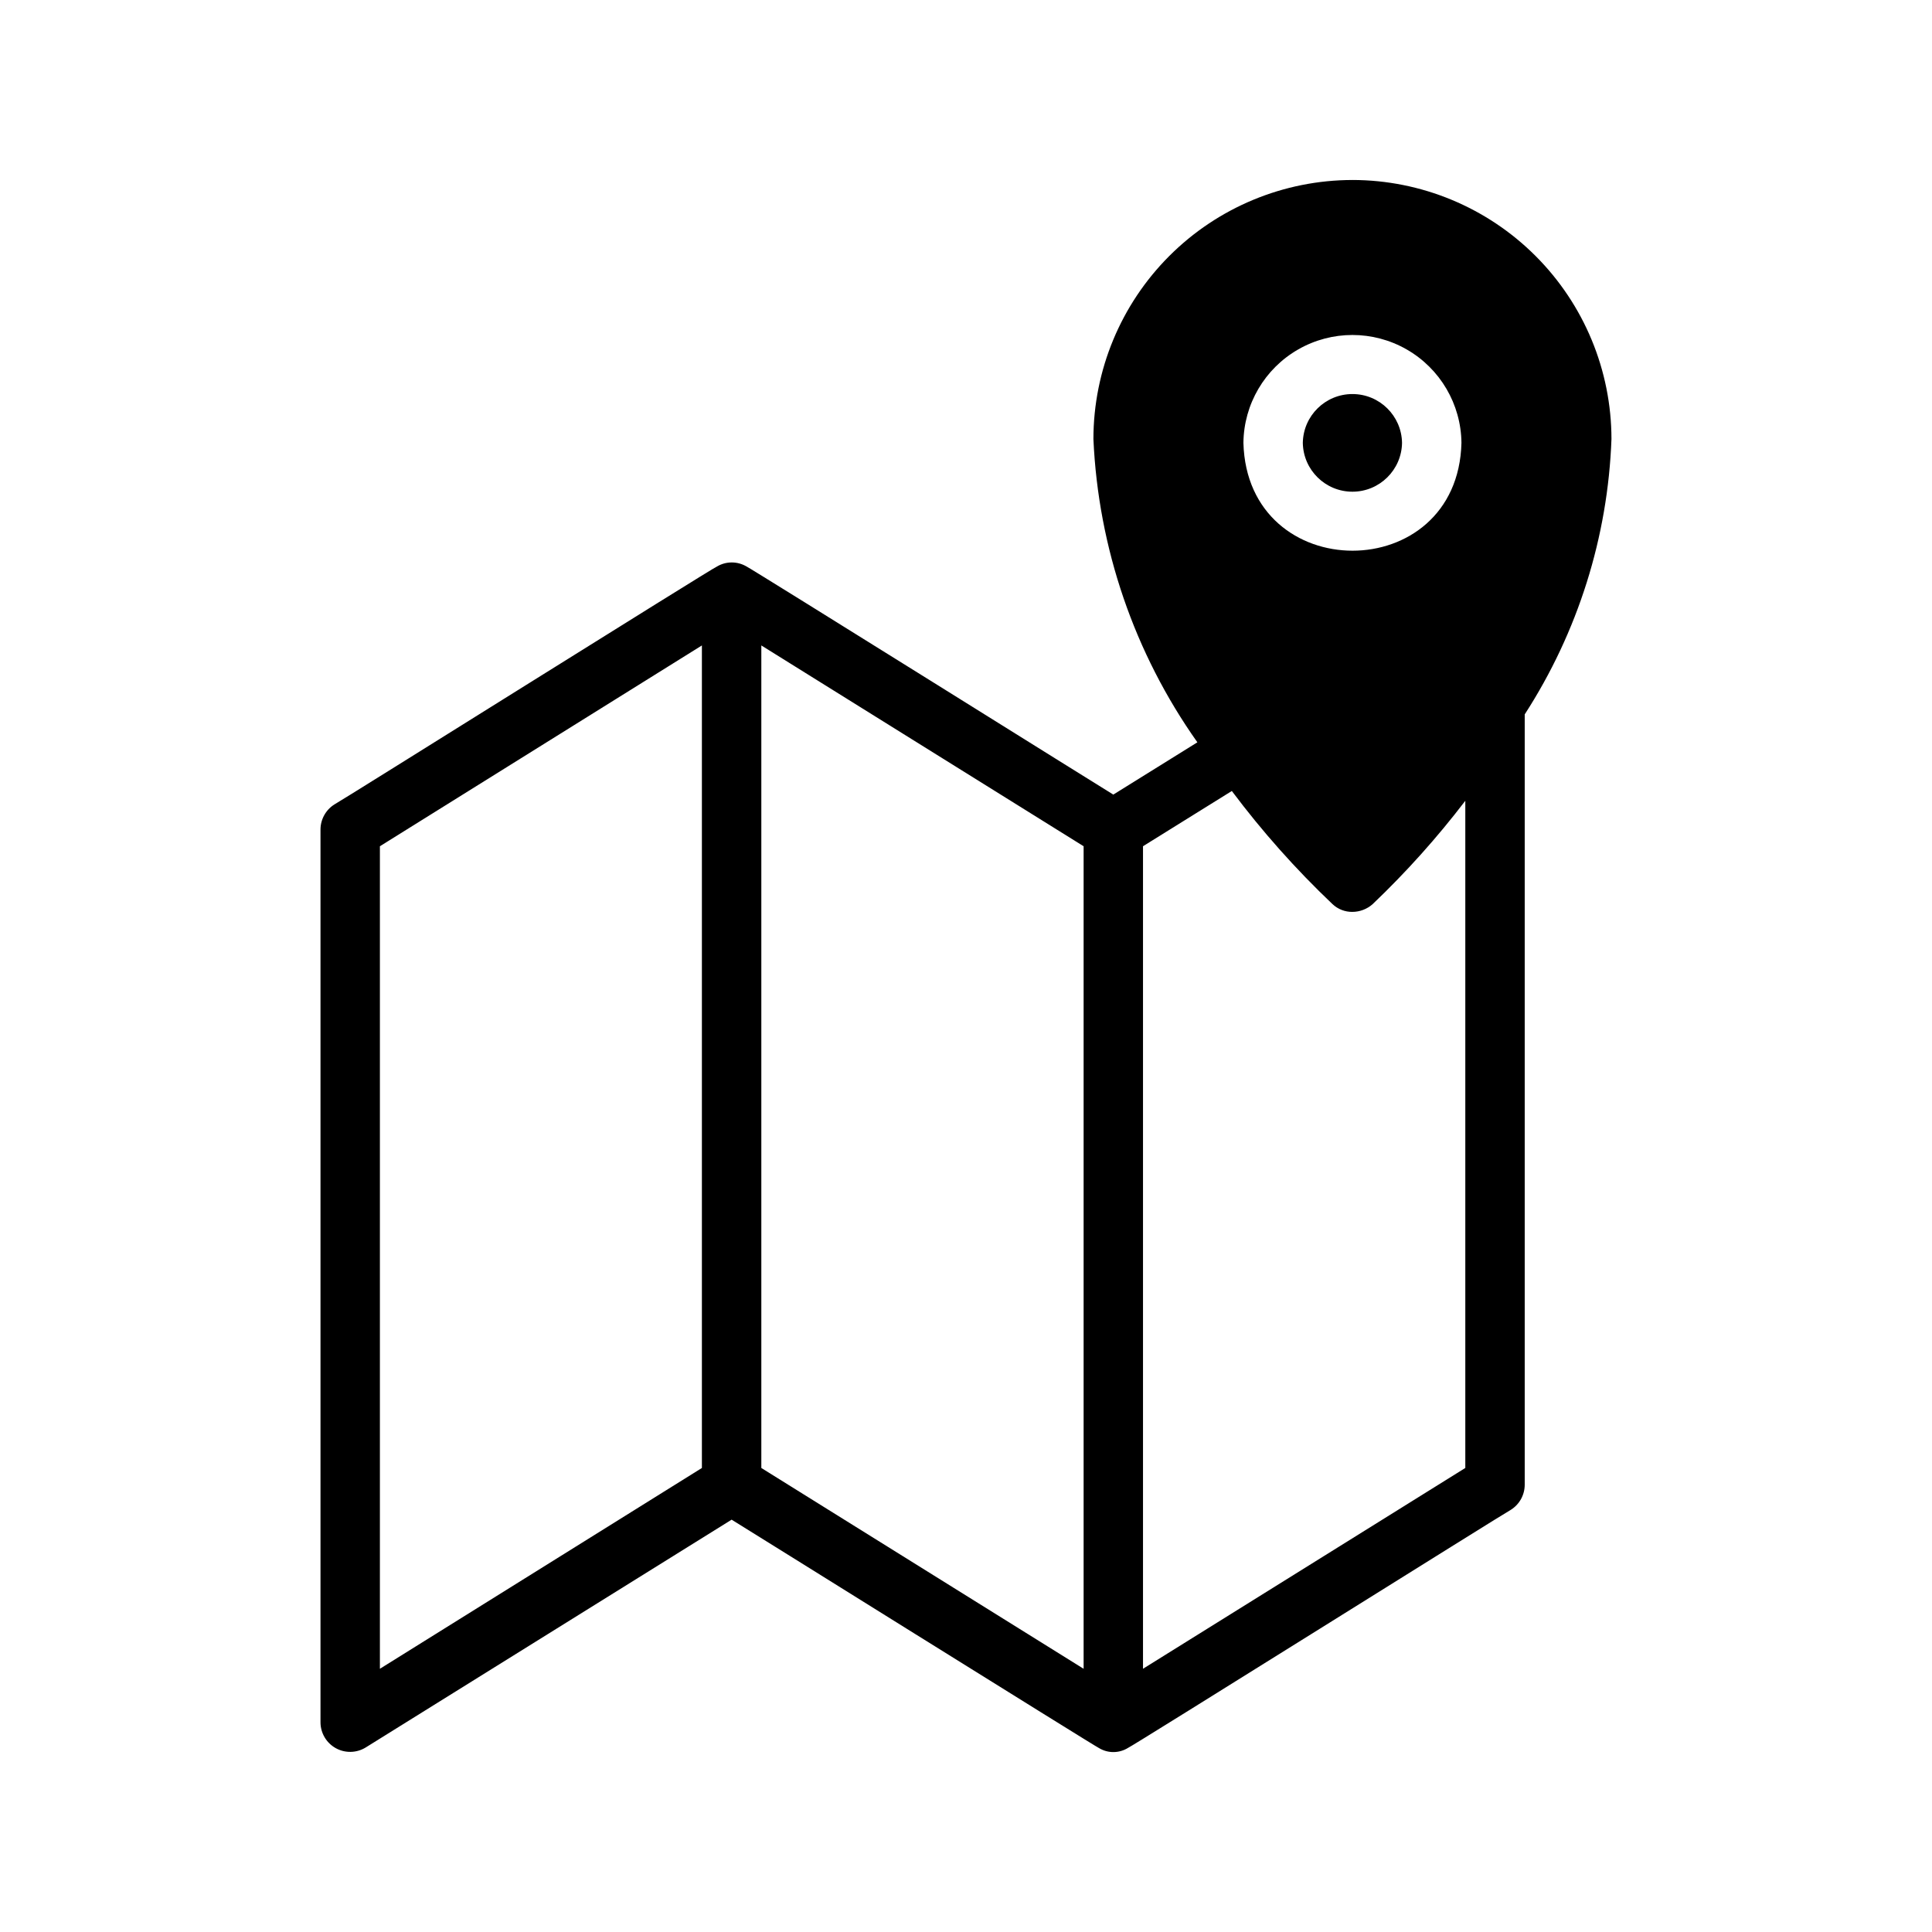
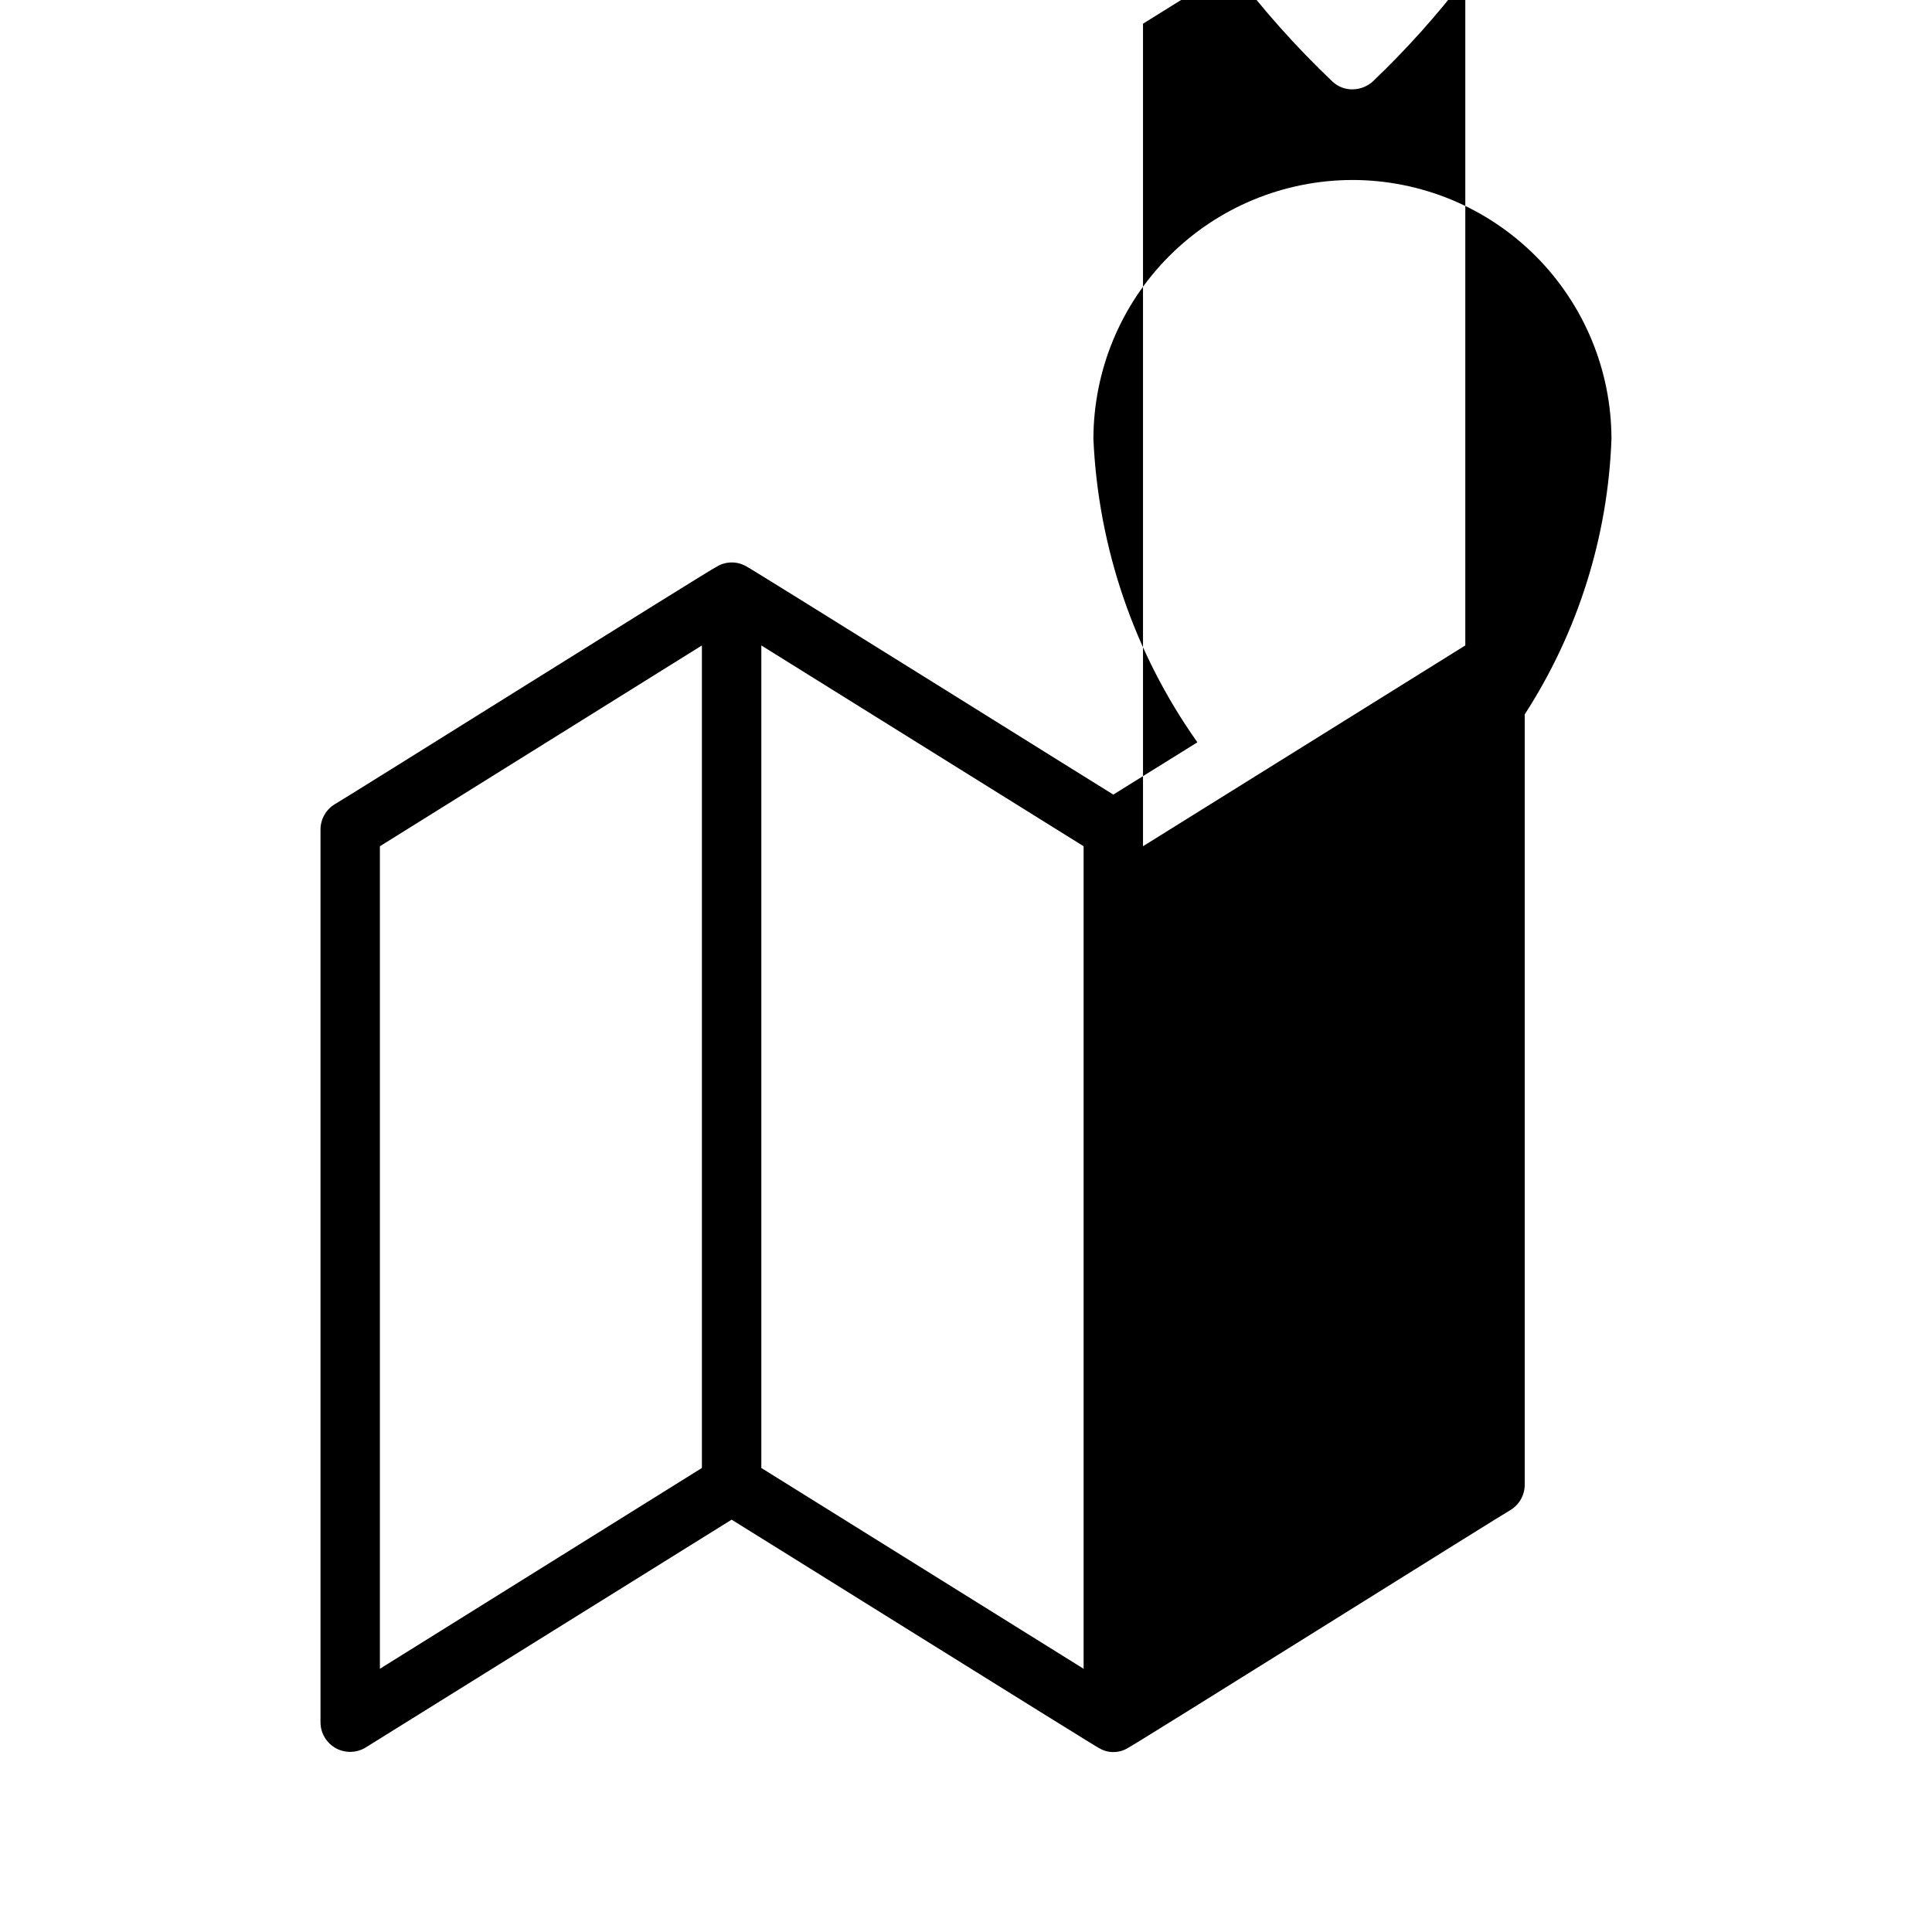
<svg xmlns="http://www.w3.org/2000/svg" fill="#000000" width="800px" height="800px" version="1.1" viewBox="144 144 512 512">
-   <path d="m502.41 191.7c-18.199 0.02-35.652 7.254-48.523 20.125-12.867 12.871-20.105 30.32-20.121 48.52 1.285 28.879 10.848 56.781 27.551 80.375l-22.277 13.855c-0.234-0.078-96.824-60.457-97.219-60.457-2.406-1.418-5.391-1.418-7.793 0-0.551 0-101.08 63.055-101.39 63.055-2.305 1.441-3.703 3.973-3.703 6.691v236.55c0.004 2.844 1.543 5.461 4.023 6.852 2.481 1.387 5.519 1.324 7.945-0.16l96.984-60.379c0.473 0.234 96.906 60.457 97.375 60.535 2.379 1.434 5.363 1.402 7.715-0.078 0.473 0 101.08-63.055 101.39-63.055 2.309-1.441 3.707-3.973 3.699-6.691v-204.12c14.098-21.809 22.043-47.023 22.988-72.977-0.016-18.199-7.254-35.648-20.125-48.52-12.867-12.871-30.32-20.109-48.52-20.125zm-172.4 341.33-85.332 53.215v-217.98l85.332-53.215zm101.16 53.215-85.41-53.215v-217.98l85.41 53.215zm100.13-324.88c-0.945 38.102-56.758 38.102-57.781 0 0.105-10.25 5.637-19.676 14.531-24.77 8.895-5.094 19.824-5.094 28.719 0 8.895 5.094 14.422 14.52 14.531 24.77zm1.023 271.66-85.414 53.215v-217.98l23.539-14.641c8.039 10.727 16.965 20.762 26.688 29.992 1.426 1.34 3.316 2.074 5.273 2.047 1.973-0.012 3.875-0.738 5.352-2.047 8.895-8.473 17.105-17.633 24.562-27.395zm-43.062-271.66c0.117-7.18 5.969-12.938 13.148-12.938 7.18 0 13.031 5.758 13.145 12.938-0.113 7.18-5.965 12.941-13.145 12.941-7.18 0-13.031-5.762-13.148-12.941z" />
+   <path d="m502.41 191.7c-18.199 0.02-35.652 7.254-48.523 20.125-12.867 12.871-20.105 30.32-20.121 48.52 1.285 28.879 10.848 56.781 27.551 80.375l-22.277 13.855c-0.234-0.078-96.824-60.457-97.219-60.457-2.406-1.418-5.391-1.418-7.793 0-0.551 0-101.08 63.055-101.39 63.055-2.305 1.441-3.703 3.973-3.703 6.691v236.55c0.004 2.844 1.543 5.461 4.023 6.852 2.481 1.387 5.519 1.324 7.945-0.16l96.984-60.379c0.473 0.234 96.906 60.457 97.375 60.535 2.379 1.434 5.363 1.402 7.715-0.078 0.473 0 101.08-63.055 101.39-63.055 2.309-1.441 3.707-3.973 3.699-6.691v-204.12c14.098-21.809 22.043-47.023 22.988-72.977-0.016-18.199-7.254-35.648-20.125-48.52-12.867-12.871-30.32-20.109-48.52-20.125zm-172.4 341.33-85.332 53.215v-217.98l85.332-53.215zm101.16 53.215-85.41-53.215v-217.98l85.41 53.215m100.13-324.88c-0.945 38.102-56.758 38.102-57.781 0 0.105-10.25 5.637-19.676 14.531-24.77 8.895-5.094 19.824-5.094 28.719 0 8.895 5.094 14.422 14.52 14.531 24.77zm1.023 271.66-85.414 53.215v-217.98l23.539-14.641c8.039 10.727 16.965 20.762 26.688 29.992 1.426 1.34 3.316 2.074 5.273 2.047 1.973-0.012 3.875-0.738 5.352-2.047 8.895-8.473 17.105-17.633 24.562-27.395zm-43.062-271.66c0.117-7.18 5.969-12.938 13.148-12.938 7.18 0 13.031 5.758 13.145 12.938-0.113 7.18-5.965 12.941-13.145 12.941-7.18 0-13.031-5.762-13.148-12.941z" />
</svg>